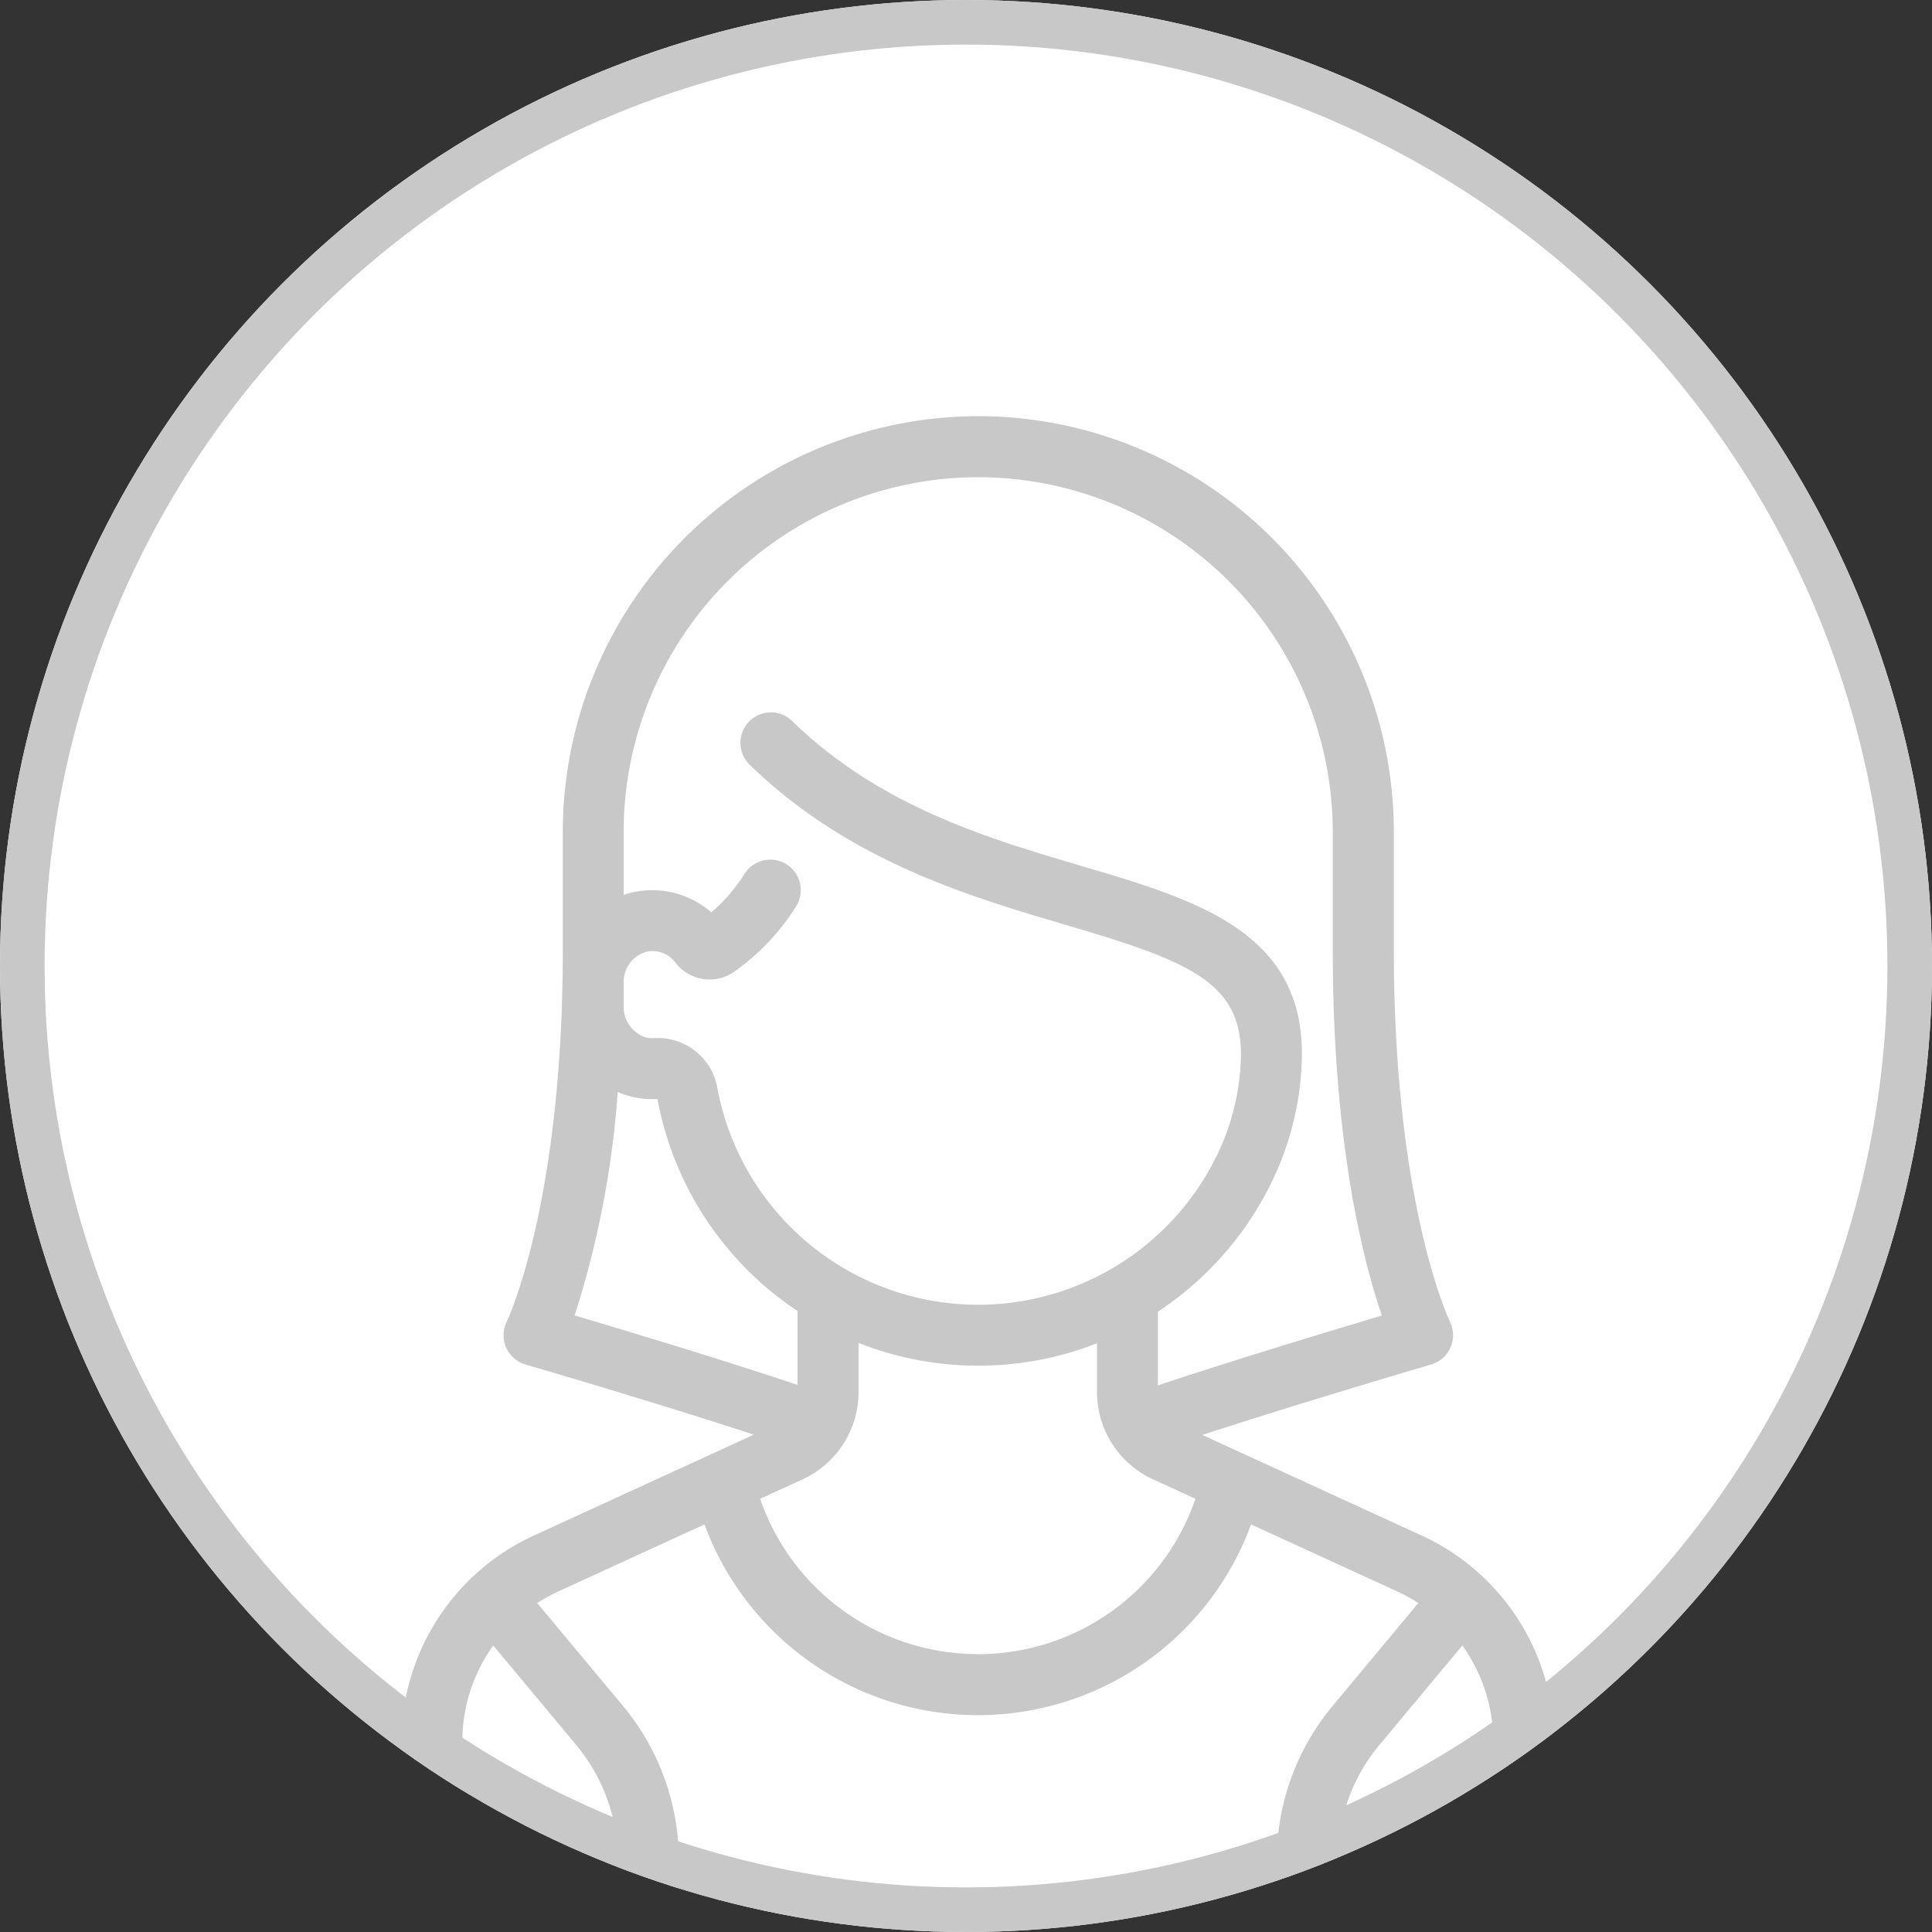
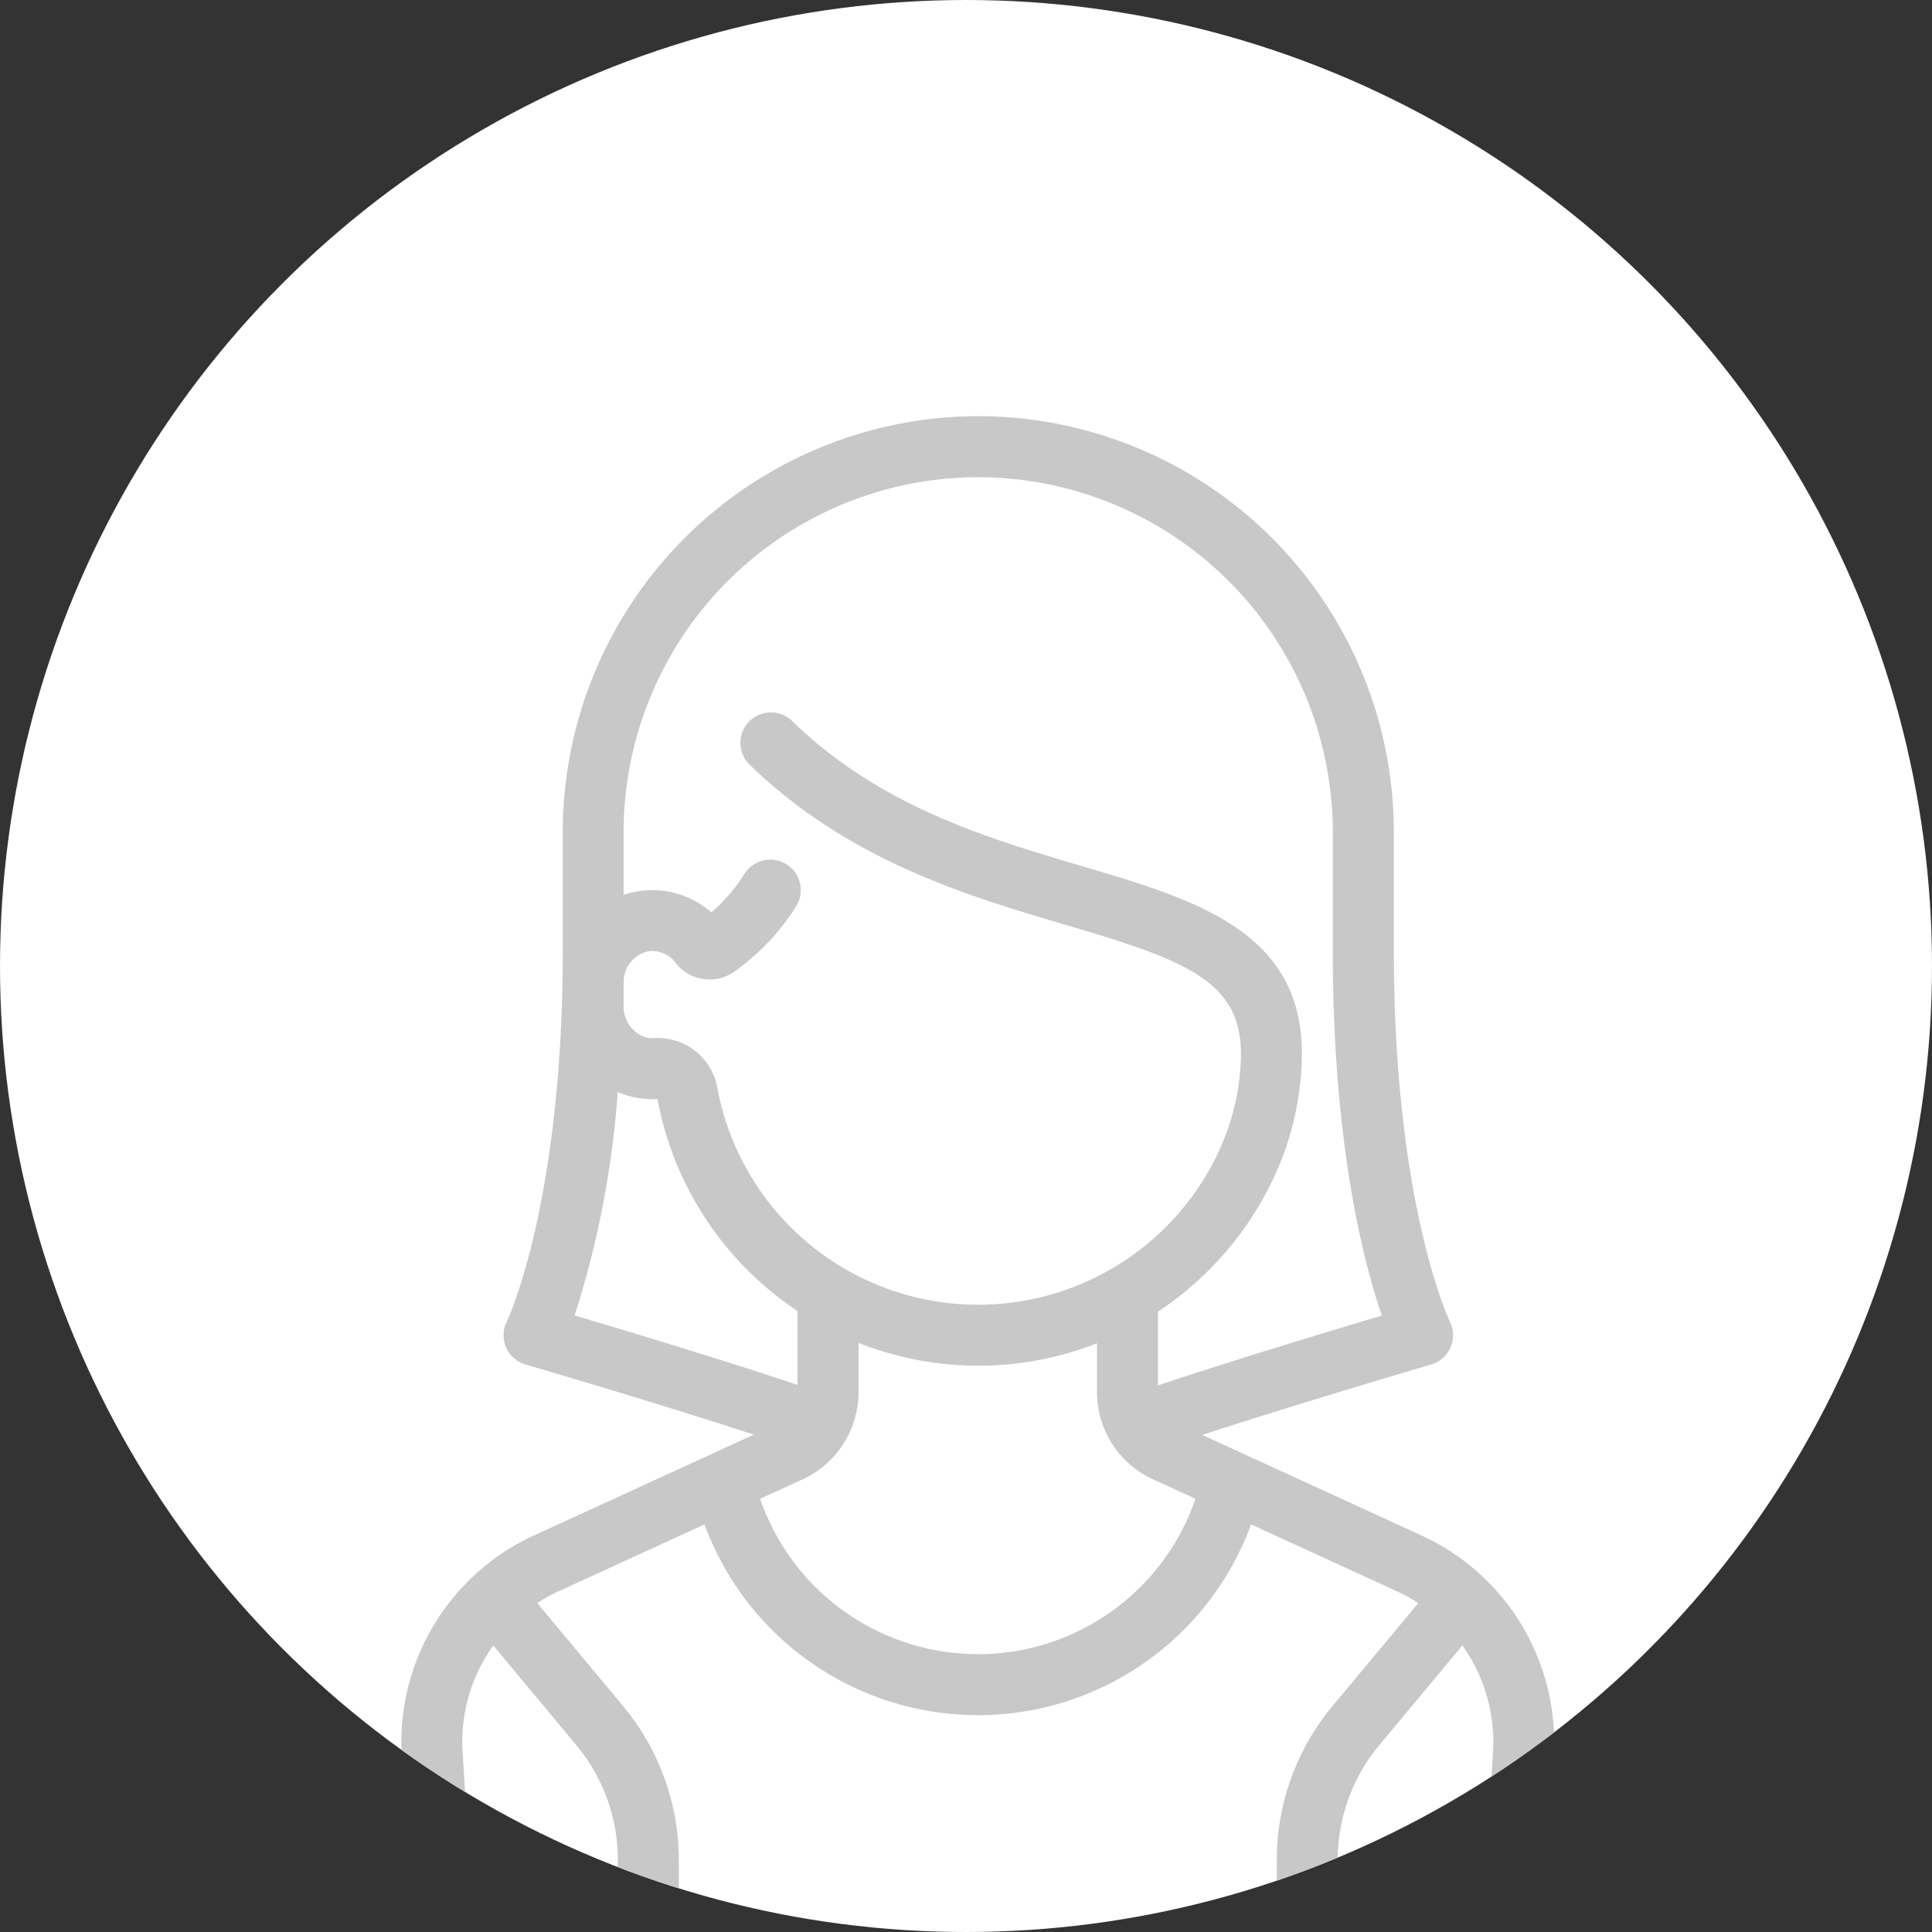
<svg xmlns="http://www.w3.org/2000/svg" id="Сгруппировать_65" data-name="Сгруппировать 65" width="130" height="130" viewBox="0 0 130 130">
  <rect x="0" y="0" width="130" height="130" fill="#333333" stroke="none" />
  <defs>
    <clipPath id="clip-path">
      <circle id="Эллипс_66" data-name="Эллипс 66" cx="65" cy="65" r="65" fill="none" stroke="#129bdb" stroke-width="2" />
    </clipPath>
  </defs>
  <g id="Эллипс_20" data-name="Эллипс 20" fill="#fff" stroke="#c8c8c8" stroke-width="3">
    <circle cx="65" cy="65" r="65" stroke="none" />
-     <circle cx="65" cy="65" r="63.5" fill="none" />
  </g>
  <g id="Группа_масок_4" data-name="Группа масок 4" clip-path="url(#clip-path)">
    <path id="Контур_6520" data-name="Контур 6520" d="M-2991.219-1000.46l-14.815-6.793c6.686-2.182,15.3-4.711,15.4-4.74a2.056,2.056,0,0,0,1.3-1.145,2.06,2.06,0,0,0-.038-1.734c-.038-.077-3.773-7.894-3.773-25v-7.972a27.992,27.992,0,0,0-27.96-27.96,27.992,27.992,0,0,0-27.96,27.96v7.972c0,17.1-3.736,24.922-3.77,24.992a2.058,2.058,0,0,0-.046,1.739,2.057,2.057,0,0,0,1.306,1.148c.1.028,8.727,2.544,15.364,4.72l-14.855,6.813a15.3,15.3,0,0,0-8.837,14.744l1.724,28.267a2.051,2.051,0,0,0,2.045,1.927c.042,0,.085,0,.127,0a2.05,2.05,0,0,0,1.922-2.172l-1.723-28.266a11.117,11.117,0,0,1,2.064-7.127l5.591,6.709a12.078,12.078,0,0,1,2.793,7.718v21.091a2.051,2.051,0,0,0,2.051,2.051,2.052,2.052,0,0,0,2.051-2.051v-21.091a16.191,16.191,0,0,0-3.746-10.344l-5.778-6.934a10.906,10.906,0,0,1,1.426-.789l9.826-4.506a19.607,19.607,0,0,0,18.389,12.835,19.567,19.567,0,0,0,18.389-12.835l9.826,4.506a10.844,10.844,0,0,1,1.426.789l-5.778,6.934a16.189,16.189,0,0,0-3.744,10.344v21.091a2.049,2.049,0,0,0,2.05,2.051,2.051,2.051,0,0,0,2.051-2.051v-21.091a12.075,12.075,0,0,1,2.794-7.718l5.591-6.708a11.133,11.133,0,0,1,2.064,7.127L-2988.2-957.7a2.051,2.051,0,0,0,1.922,2.171c.043,0,.084,0,.127,0a2.05,2.05,0,0,0,2.045-1.927l1.725-28.266A15.3,15.3,0,0,0-2991.219-1000.46Zm-53.749-37.216a2.1,2.1,0,0,1,1.57-2.1,1.927,1.927,0,0,1,1.9.728,2.908,2.908,0,0,0,1.47,1.026,2.91,2.91,0,0,0,2.5-.4,15.51,15.51,0,0,0,4.159-4.392,2.052,2.052,0,0,0-.635-2.831,2.051,2.051,0,0,0-2.83.635,11.558,11.558,0,0,1-2.234,2.594,6.052,6.052,0,0,0-5.043-1.4,5.884,5.884,0,0,0-.861.225v-4.248a23.887,23.887,0,0,1,23.859-23.858,23.885,23.885,0,0,1,23.858,23.858v7.972c0,13.052,2.072,21,3.306,24.58-3.387,1.011-10.092,3.037-15.072,4.7v-4.96a21.956,21.956,0,0,0,8-9.465,20.057,20.057,0,0,0,1.684-7.53c.219-8.553-7.063-10.7-14.771-12.979-6.38-1.883-13.611-4.018-19.524-9.771a2.052,2.052,0,0,0-2.9.04,2.051,2.051,0,0,0,.041,2.9c6.641,6.46,14.725,8.847,21.221,10.765,8.085,2.387,11.966,3.764,11.833,8.94a15.951,15.951,0,0,1-1.334,5.978,17.875,17.875,0,0,1-16.34,10.656,17.851,17.851,0,0,1-17.562-14.626,4.063,4.063,0,0,0-4.23-3.316,1.933,1.933,0,0,1-.581-.049,2.163,2.163,0,0,1-1.486-2.143Zm-3.3,22.381a63.934,63.934,0,0,0,2.9-15.033,5.633,5.633,0,0,0,.945.316,6,6,0,0,0,1.729.155,21.911,21.911,0,0,0,9.425,14.267v4.974C-3038.206-1012.28-3044.885-1014.29-3048.271-1015.295Zm27.127,22.79a15.5,15.5,0,0,1-14.646-10.45l2.866-1.314a6.455,6.455,0,0,0,3.755-5.85v-3.327a21.9,21.9,0,0,0,8.059,1.534,21.873,21.873,0,0,0,7.989-1.51v3.3a6.453,6.453,0,0,0,3.754,5.849l2.87,1.316A15.472,15.472,0,0,1-3021.144-992.5Z" transform="translate(3086.934 1103.807)" fill="#c8c8c8" />
  </g>
</svg>